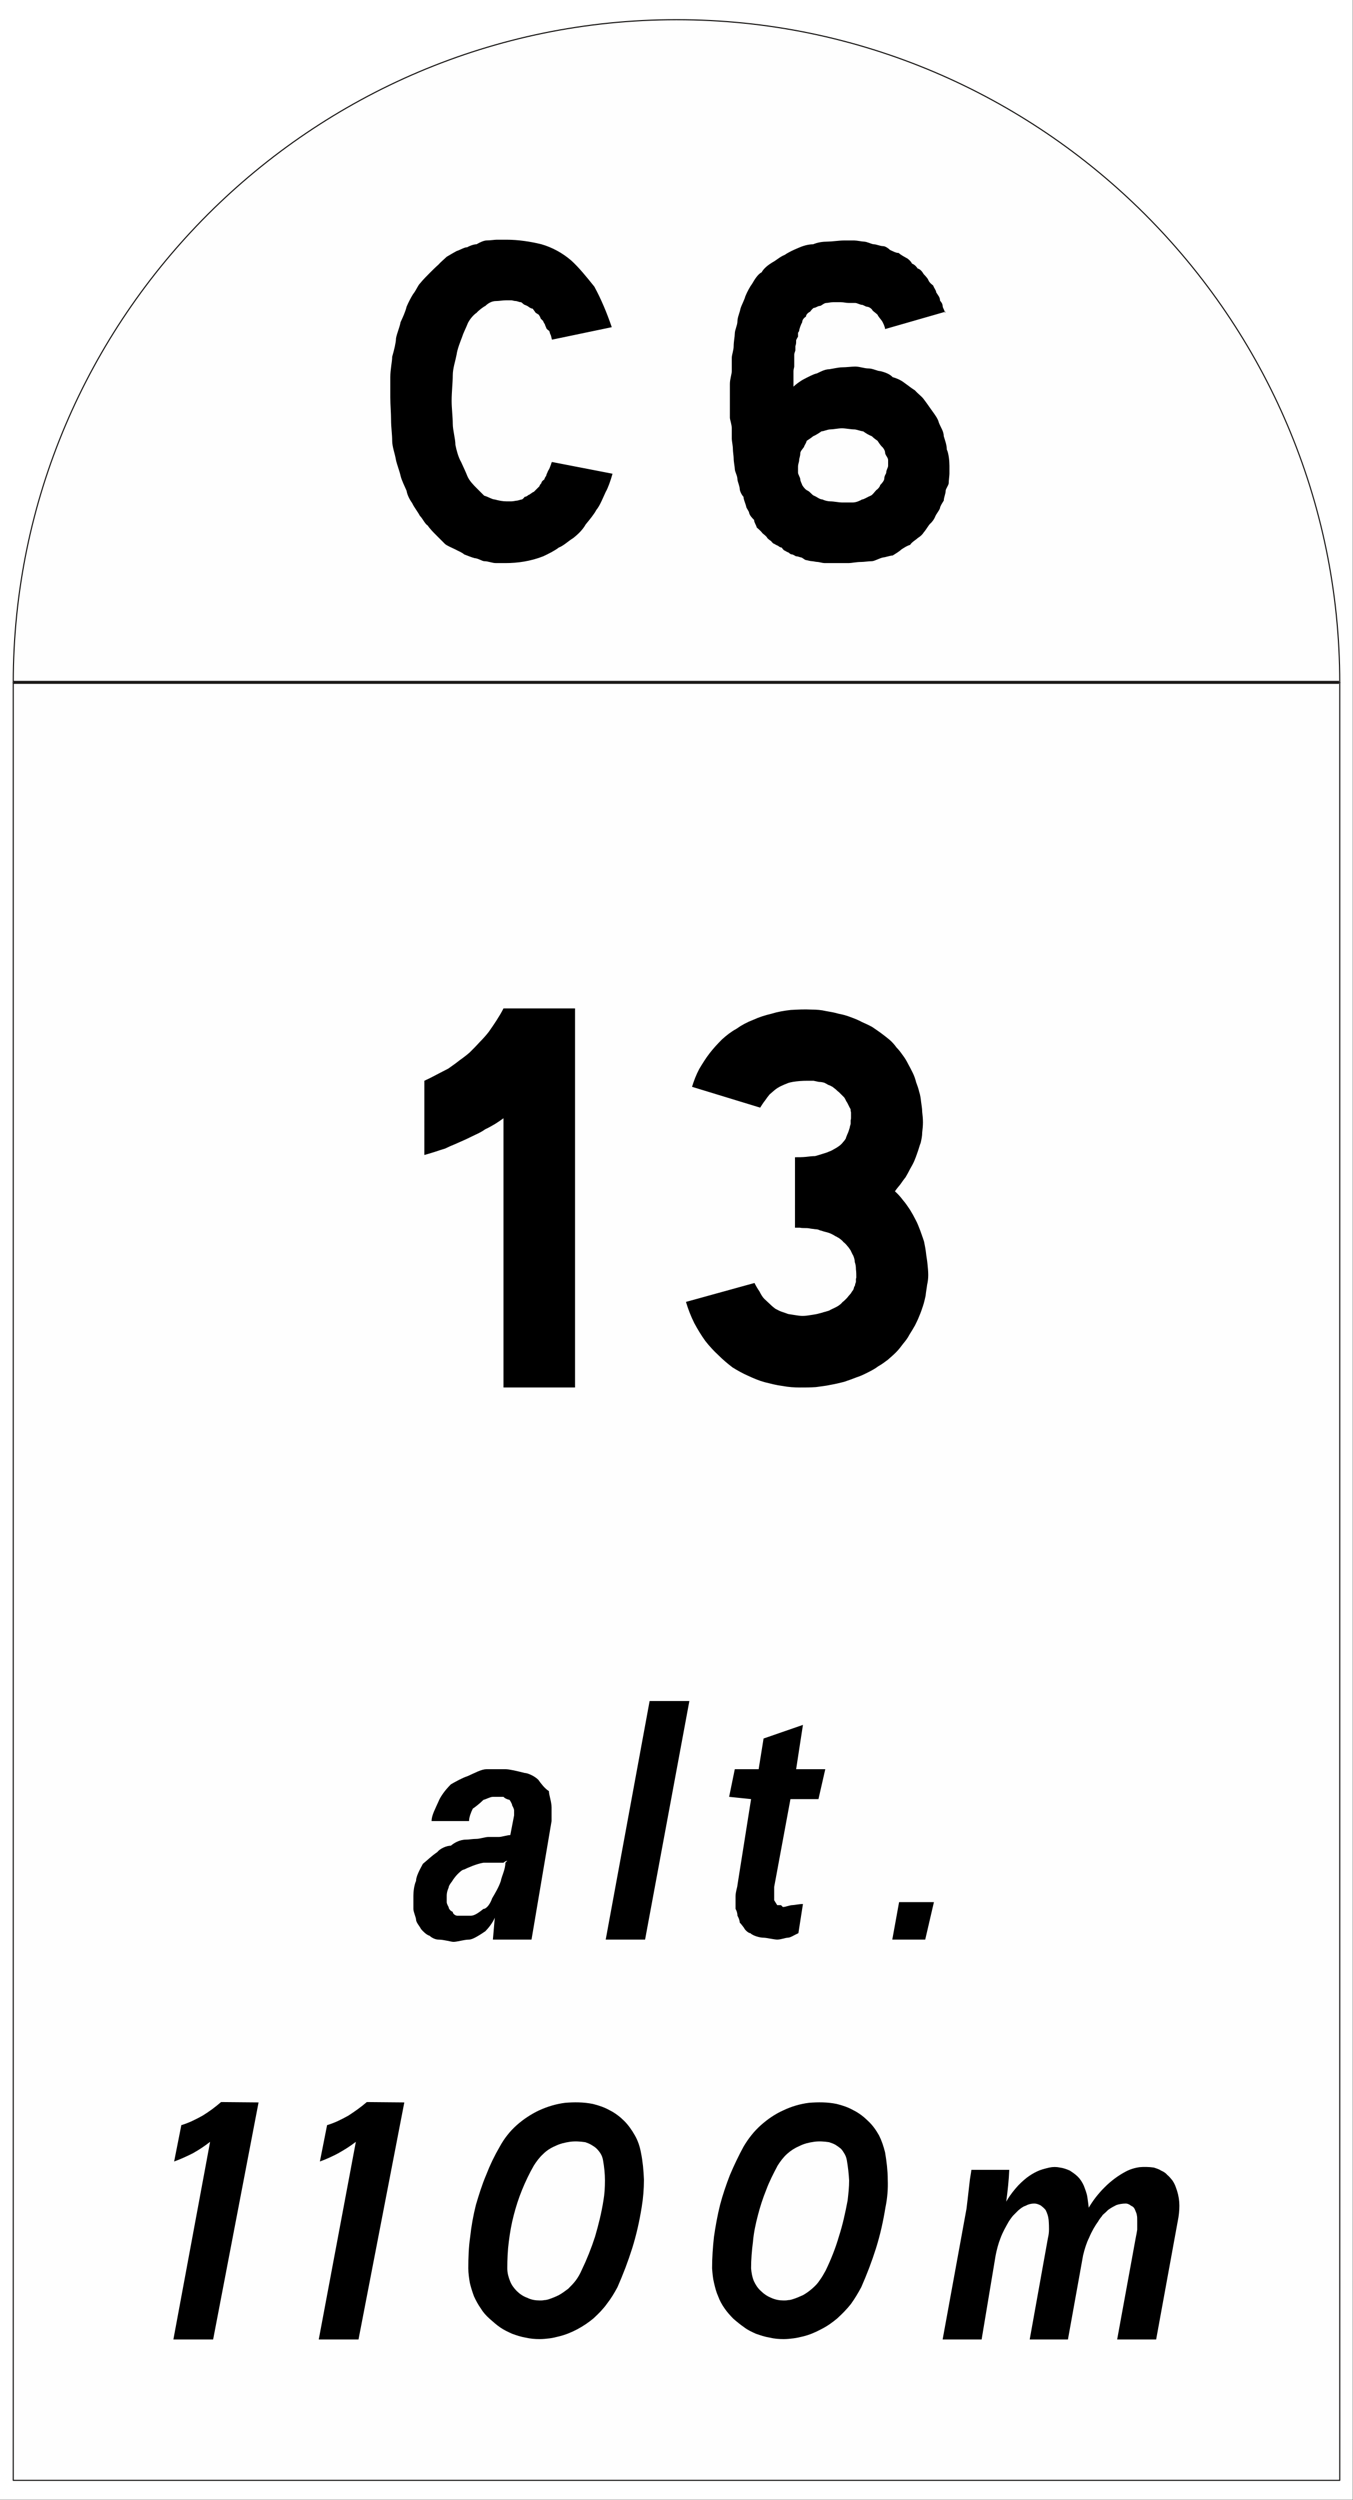
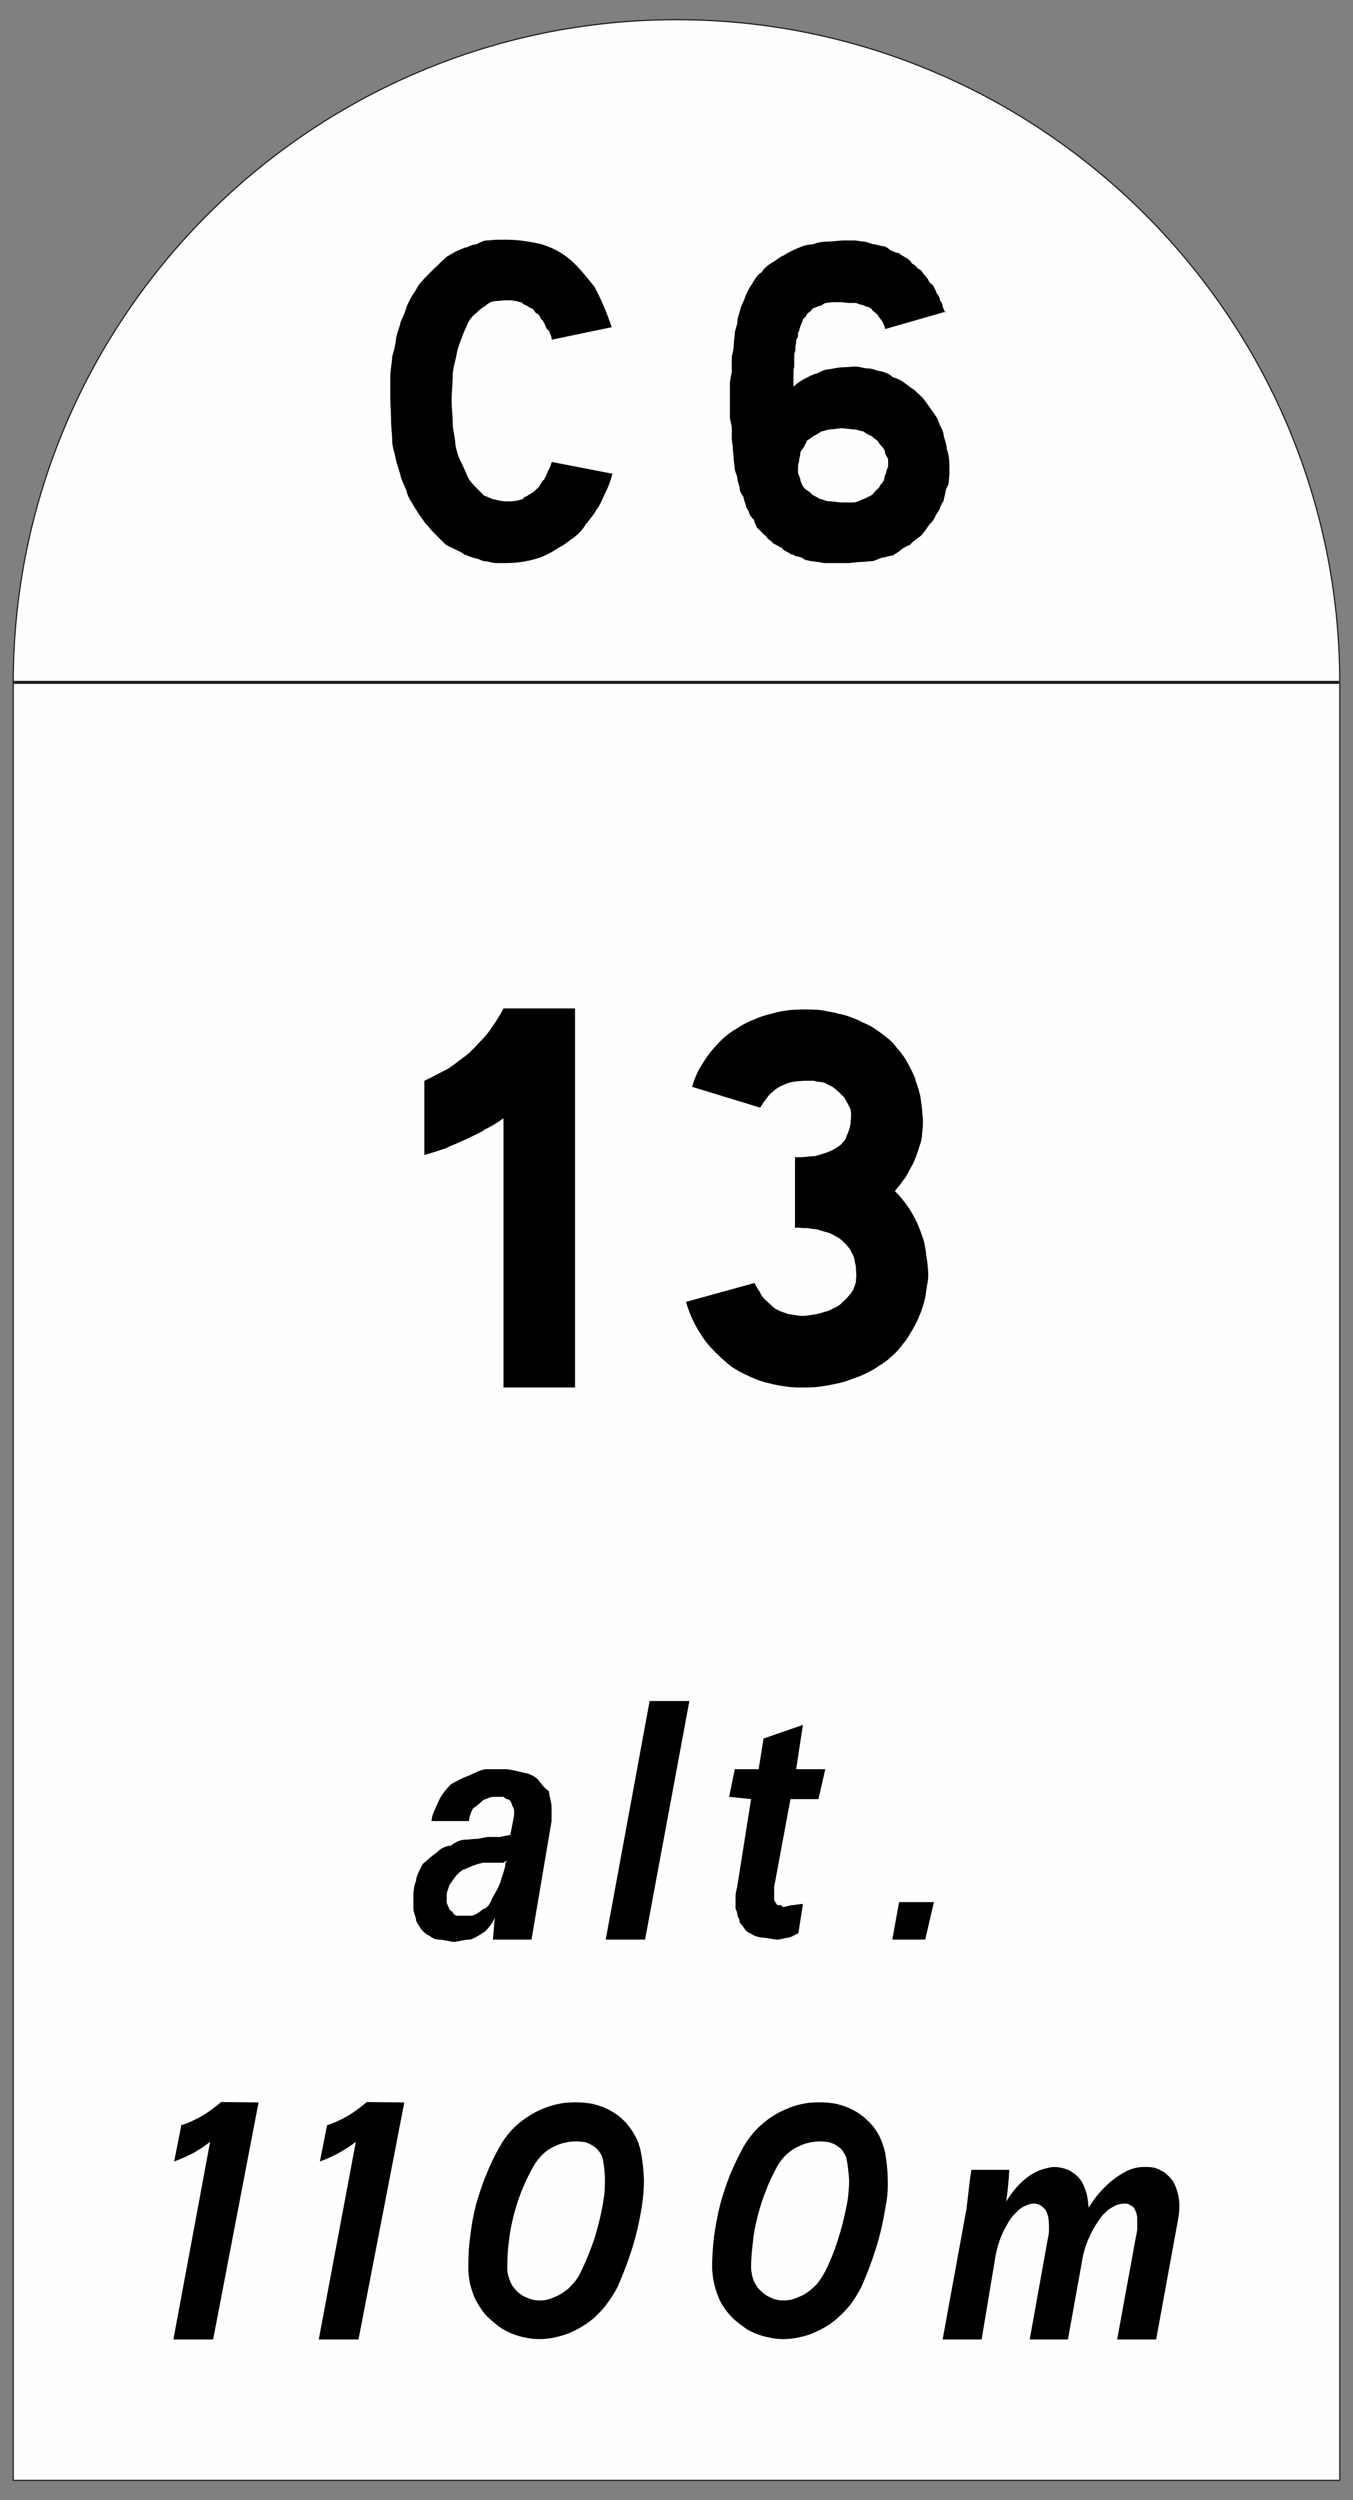
<svg xmlns="http://www.w3.org/2000/svg" xmlns:ns1="http://sodipodi.sourceforge.net/DTD/sodipodi-0.dtd" xmlns:ns2="http://www.inkscape.org/namespaces/inkscape" xmlns:ns3="http://xml.openoffice.org/svg/export" version="1.2" width="35.74mm" height="66.02mm" viewBox="0 0 3574 6602" preserveAspectRatio="xMidYMid" fill-rule="evenodd" stroke-width="28.222" stroke-linejoin="round" xml:space="preserve" id="svg27" ns1:docname="E54b_ex1.svg">
  <rect x="0" y="0" width="3574" height="6602" fill="#808080" stroke="none" />
  <ns1:namedview id="namedview27" pagecolor="#ffffff" bordercolor="#000000" borderopacity="0.25" ns2:showpageshadow="2" ns2:pageopacity="0.0" ns2:pagecheckerboard="0" ns2:deskcolor="#d1d1d1" ns2:document-units="mm" fit-margin-top="50" fit-margin-left="50" fit-margin-right="50" fit-margin-bottom="50" />
  <defs class="ClipPathGroup" id="defs2">
    <clipPath id="presentation_clip_path" clipPathUnits="userSpaceOnUse">
      <rect x="0" y="0" width="21001" height="29703" id="rect1" />
    </clipPath>
    <clipPath id="presentation_clip_path_shrink" clipPathUnits="userSpaceOnUse">
      <rect x="21" y="29" width="20959" height="29644" id="rect2" />
    </clipPath>
  </defs>
  <defs class="TextShapeIndex" id="defs3">
    <g ns3:slide="id1" ns3:id-list="id3 id4 id5 id6 id7 id8 id9 id10 id11" id="g2" />
  </defs>
  <defs class="EmbeddedBulletChars" id="defs12">
    <g id="bullet-char-template-57356" transform="matrix(4.8828125e-4,0,0,-4.8828125e-4,0,0)">
      <path d="M 580,1141 1163,571 580,0 -4,571 Z" id="path3" />
    </g>
    <g id="bullet-char-template-57354" transform="matrix(4.8828125e-4,0,0,-4.8828125e-4,0,0)">
      <path d="M 8,1128 H 1137 V 0 H 8 Z" id="path4" />
    </g>
    <g id="bullet-char-template-10146" transform="matrix(4.8828125e-4,0,0,-4.8828125e-4,0,0)">
      <path d="M 174,0 602,739 174,1481 1456,739 Z M 1358,739 309,1346 659,739 Z" id="path5" />
    </g>
    <g id="bullet-char-template-10132" transform="matrix(4.8828125e-4,0,0,-4.8828125e-4,0,0)">
      <path d="M 2015,739 1276,0 H 717 l 543,543 H 174 v 393 h 1086 l -543,545 h 557 z" id="path6" />
    </g>
    <g id="bullet-char-template-10007" transform="matrix(4.8828125e-4,0,0,-4.8828125e-4,0,0)">
      <path d="m 0,-2 c -7,16 -16,29 -25,39 l 381,530 c -94,256 -141,385 -141,387 0,25 13,38 40,38 9,0 21,-2 34,-5 21,4 42,12 65,25 l 27,-13 111,-251 280,301 64,-25 24,25 c 21,-10 41,-24 62,-43 C 886,937 835,863 770,784 769,783 710,716 594,584 L 774,223 c 0,-27 -21,-55 -63,-84 l 16,-20 C 717,90 699,76 672,76 641,76 570,178 457,381 L 164,-76 c -22,-34 -53,-51 -92,-51 -42,0 -63,17 -64,51 -7,9 -10,24 -10,44 0,9 1,19 2,30 z" id="path7" />
    </g>
    <g id="bullet-char-template-10004" transform="matrix(4.8828125e-4,0,0,-4.8828125e-4,0,0)">
      <path d="M 285,-33 C 182,-33 111,30 74,156 52,228 41,333 41,471 c 0,78 14,145 41,201 34,71 87,106 158,106 53,0 88,-31 106,-94 l 23,-176 c 8,-64 28,-97 59,-98 l 735,706 c 11,11 33,17 66,17 42,0 63,-15 63,-46 V 965 c 0,-36 -10,-64 -30,-84 L 442,47 C 390,-6 338,-33 285,-33 Z" id="path8" />
    </g>
    <g id="bullet-char-template-9679" transform="matrix(4.8828125e-4,0,0,-4.8828125e-4,0,0)">
      <path d="M 813,0 C 632,0 489,54 383,161 276,268 223,411 223,592 c 0,181 53,324 160,431 106,107 249,161 430,161 179,0 323,-54 432,-161 108,-107 162,-251 162,-431 0,-180 -54,-324 -162,-431 C 1136,54 992,0 813,0 Z" id="path9" />
    </g>
    <g id="bullet-char-template-8226" transform="matrix(4.8828125e-4,0,0,-4.8828125e-4,0,0)">
-       <path d="m 346,457 c -73,0 -137,26 -191,78 -54,51 -81,114 -81,188 0,73 27,136 81,188 54,52 118,78 191,78 73,0 134,-26 185,-79 51,-51 77,-114 77,-187 0,-75 -25,-137 -76,-188 -50,-52 -112,-78 -186,-78 z" id="path10" />
-     </g>
+       </g>
    <g id="bullet-char-template-8211" transform="matrix(4.8828125e-4,0,0,-4.8828125e-4,0,0)">
      <path d="M -4,459 H 1135 V 606 H -4 Z" id="path11" />
    </g>
    <g id="bullet-char-template-61548" transform="matrix(4.8828125e-4,0,0,-4.8828125e-4,0,0)">
      <path d="m 173,740 c 0,163 58,303 173,419 116,115 255,173 419,173 163,0 302,-58 418,-173 116,-116 174,-256 174,-419 0,-163 -58,-303 -174,-418 C 1067,206 928,148 765,148 601,148 462,206 346,322 231,437 173,577 173,740 Z" id="path12" />
    </g>
  </defs>
  <g id="g12" transform="translate(-9180,-7754)">
    <g id="id2" class="Master_Slide">
      <g id="bg-id2" class="Background" />
      <g id="bo-id2" class="BackgroundObjects" />
    </g>
  </g>
  <g class="SlideGroup" id="g27" transform="translate(-9180,-7754)">
    <g id="g26">
      <g id="container-id1">
        <g id="id1" class="Slide" clip-path="url(#presentation_clip_path)">
          <g class="Page" id="g25">
            <g class="com.sun.star.drawing.PolyPolygonShape" id="g13">
              <g id="id3">
                <rect class="BoundingBox" stroke="none" fill="none" x="9180" y="7754" width="3574" height="6602" id="rect12" />
-                 <path fill="#ffffff" stroke="none" d="m 9180,7754 v 6601 h 3573 V 7754 Z" id="path13" />
              </g>
            </g>
            <g class="Group" id="g24">
              <g class="com.sun.star.drawing.ClosedBezierShape" id="g15">
                <g id="id4">
                  <rect class="BoundingBox" stroke="none" fill="none" x="9213" y="7804" width="3509" height="1756" id="rect13" />
                  <path fill="#fefefe" stroke="none" d="m 12719,9557 c 0,-964 -788,-1751 -1752,-1751 -965,0 -1752,787 -1752,1751 z" id="path14" />
                  <path fill="none" stroke="#1b1918" stroke-width="3" stroke-linejoin="miter" d="m 12719,9557 c 0,-964 -788,-1751 -1752,-1751 -965,0 -1752,787 -1752,1751 z" id="path15" />
                </g>
              </g>
              <g class="com.sun.star.drawing.PolyPolygonShape" id="g17">
                <g id="id5">
                  <rect class="BoundingBox" stroke="none" fill="none" x="9213" y="9554" width="3509" height="4753" id="rect15" />
                  <path fill="#fefefe" stroke="none" d="m 9215,9556 h 3504 v 4748 H 9215 Z" id="path16" />
                  <path fill="none" stroke="#1b1918" stroke-width="3" stroke-linejoin="miter" d="m 9215,9556 h 3504 v 4748 H 9215 Z" id="path17" />
                </g>
              </g>
              <g class="com.sun.star.drawing.LineShape" id="g18">
                <g id="id6">
                  <rect class="BoundingBox" stroke="none" fill="none" x="9215" y="9554" width="3503" height="5" id="rect17" />
                  <path fill="none" stroke="#ffffff" stroke-width="3" stroke-linejoin="miter" d="m 9215,9556 h 3502" id="path18" />
                </g>
              </g>
              <g class="com.sun.star.drawing.LineShape" id="g19">
                <g id="id7">
                  <rect class="BoundingBox" stroke="none" fill="none" x="9215" y="9552" width="3503" height="9" id="rect18" />
                  <path fill="none" stroke="#1b1918" stroke-width="8" stroke-linejoin="miter" d="m 9215,9556 h 3502" id="path19" />
                </g>
              </g>
              <g class="com.sun.star.drawing.ClosedBezierShape" id="g20">
                <g id="id8">
                  <rect class="BoundingBox" stroke="none" fill="none" x="10210" y="8387" width="1479" height="855" id="rect19" />
                  <path fill="#000000" stroke="none" d="m 10798,9005 c -5,18 -12,38 -18,48 -7,15 -15,36 -25,48 -5,10 -18,26 -28,38 -7,13 -20,26 -33,36 -13,8 -25,20 -38,25 -10,8 -30,18 -41,23 -33,13 -67,18 -100,18 -7,0 -17,0 -25,0 -10,0 -20,-5 -31,-5 -5,0 -17,-8 -25,-8 -8,-2 -20,-7 -28,-10 -5,-5 -18,-10 -23,-13 -10,-5 -23,-10 -28,-15 -7,-7 -15,-15 -23,-23 -5,-5 -17,-17 -22,-25 -8,-5 -13,-18 -21,-26 -5,-10 -15,-22 -20,-33 -5,-7 -13,-20 -15,-33 -5,-12 -13,-27 -16,-40 -2,-10 -10,-31 -12,-41 -3,-18 -10,-35 -10,-51 0,-17 -3,-35 -3,-56 0,-17 -2,-38 -2,-59 0,-18 0,-35 0,-53 0,-21 5,-41 5,-54 5,-17 10,-38 10,-48 2,-13 10,-30 12,-43 6,-13 13,-28 16,-41 5,-12 12,-25 17,-33 8,-10 13,-23 18,-28 8,-10 21,-23 26,-28 7,-7 15,-15 23,-22 5,-6 17,-16 22,-21 8,-5 21,-12 26,-15 10,-3 20,-10 28,-10 5,-3 17,-8 25,-8 8,-5 20,-10 26,-10 10,0 22,-2 27,-2 8,0 21,0 26,0 30,0 64,5 92,12 28,8 56,23 79,43 20,18 41,44 61,69 18,33 33,69 46,107 l -158,33 -2,-8 c 0,-2 -3,-8 -3,-8 l -2,-7 c 0,0 -8,-5 -8,-8 l -3,-7 c 0,-3 -5,-8 -5,-11 l -7,-7 c 0,-3 -5,-10 -5,-10 l -8,-5 c -2,-3 -8,-11 -8,-11 -5,0 -11,-5 -11,-5 -2,-2 -10,-5 -10,-5 -2,0 -8,-7 -10,-7 -5,0 -10,-3 -13,-3 -5,0 -10,-2 -12,-2 -3,0 -11,0 -13,0 -10,0 -20,2 -28,2 -10,0 -20,5 -28,13 -5,2 -18,12 -23,18 -8,5 -18,17 -23,27 -5,13 -12,26 -15,36 -5,13 -13,33 -15,48 -3,16 -10,36 -10,54 0,20 -3,43 -3,68 0,19 3,42 3,60 0,17 7,40 7,56 3,15 8,33 15,45 6,13 13,28 16,36 5,13 17,25 25,33 5,5 15,15 20,20 11,3 21,10 28,10 11,3 21,5 31,5 2,0 10,0 13,0 5,0 12,-2 15,-2 2,0 10,-3 12,-3 3,0 8,-7 8,-7 5,0 10,-5 10,-5 3,0 11,-8 14,-8 l 5,-5 c 3,-3 10,-10 10,-10 0,-3 5,-8 5,-8 0,-5 8,-10 8,-10 0,-3 5,-10 5,-10 0,-3 3,-8 3,-8 0,-2 5,-10 5,-10 l 2,-5 3,-8 c 0,-2 2,-5 2,-5 z m 0,0 z m 880,-428 -160,46 c 0,-5 -5,-16 -8,-21 -5,-7 -10,-12 -12,-17 -3,-3 -10,-8 -13,-11 -2,-5 -10,-10 -15,-10 -3,0 -10,-5 -13,-5 -5,0 -13,-5 -18,-5 -7,0 -12,0 -17,0 -8,0 -13,-2 -21,-2 -5,0 -15,0 -20,0 -8,0 -13,2 -18,2 -7,0 -13,8 -18,8 -5,0 -10,5 -15,5 -2,0 -8,7 -10,10 -6,3 -11,8 -11,13 -3,2 -10,7 -10,15 -3,5 -8,18 -8,23 l -3,5 v 5 5 c 0,0 -5,8 -5,10 v 5 c 0,5 -2,10 -2,10 0,3 0,11 0,11 0,2 -3,7 -3,12 0,3 0,8 0,8 0,2 0,10 0,13 0,2 0,10 0,10 0,2 -2,7 -2,12 0,3 0,8 0,8 0,3 0,10 0,13 0,2 0,10 0,10 0,3 0,8 0,10 5,-5 18,-15 28,-20 10,-5 24,-13 34,-15 7,-3 20,-11 33,-11 12,-2 25,-5 33,-5 12,0 25,-2 35,-2 13,0 23,5 36,5 10,0 23,7 30,7 13,3 26,8 33,16 8,2 21,7 31,15 7,5 20,15 28,20 7,8 18,16 23,23 7,9 15,21 23,32 5,7 15,20 17,30 5,13 13,23 13,36 3,10 8,23 8,35 5,10 7,31 7,43 0,5 0,16 0,21 0,5 -2,18 -2,25 0,5 -8,15 -8,20 0,8 -5,18 -5,26 -3,5 -10,15 -10,20 -3,8 -10,15 -13,23 -2,5 -7,13 -13,18 -5,5 -10,15 -17,23 -3,5 -8,10 -16,15 -5,5 -15,10 -20,18 -8,2 -15,7 -23,12 -5,5 -18,13 -23,16 -7,0 -20,5 -25,5 -10,2 -23,10 -30,10 -8,0 -21,2 -28,2 -13,0 -26,3 -33,3 -8,0 -18,0 -23,0 -5,0 -16,0 -21,0 -7,0 -12,0 -20,0 -5,0 -15,-3 -18,-3 -5,0 -12,-2 -15,-2 -5,0 -14,-3 -16,-3 -3,0 -10,-7 -13,-7 -2,0 -8,-3 -13,-3 -2,0 -7,-5 -12,-5 -3,0 -8,-5 -8,-5 -2,0 -10,-5 -10,-5 -3,0 -8,-8 -8,-8 -5,0 -10,-5 -10,-5 -2,0 -10,-5 -10,-5 -3,0 -8,-7 -8,-7 -5,-3 -10,-8 -10,-8 -2,-5 -10,-10 -13,-13 -5,-7 -12,-12 -15,-15 -2,-8 -7,-13 -7,-20 -5,-5 -11,-11 -13,-18 0,-5 -8,-13 -8,-18 -2,-8 -7,-18 -7,-25 -5,-5 -10,-16 -10,-21 0,-7 -6,-20 -6,-25 0,-10 -7,-20 -7,-28 0,-5 -3,-18 -3,-28 0,-5 -2,-18 -2,-23 0,-10 -3,-23 -3,-28 0,-10 0,-23 0,-28 0,-10 -5,-23 -5,-28 0,-10 0,-22 0,-28 0,-10 0,-21 0,-31 0,-10 0,-23 0,-30 0,-13 5,-26 5,-34 0,-12 0,-25 0,-35 0,-8 5,-20 5,-31 0,-12 3,-25 3,-33 0,-10 7,-22 7,-33 0,-10 6,-22 8,-33 3,-10 10,-22 13,-33 5,-12 12,-25 18,-33 7,-12 15,-25 25,-30 5,-10 18,-20 28,-26 10,-5 20,-15 33,-20 10,-7 23,-13 35,-18 11,-5 26,-10 40,-10 12,-5 25,-7 38,-7 12,0 30,-3 43,-3 5,0 18,0 28,0 7,0 20,3 25,3 8,0 21,7 26,7 7,0 17,5 25,5 5,0 13,5 18,10 7,3 15,8 23,8 5,5 15,10 20,13 5,2 13,10 15,15 8,3 13,10 15,13 8,2 13,10 16,15 2,2 10,10 12,15 3,8 11,13 13,15 3,8 8,13 8,18 5,8 10,13 10,21 0,2 7,7 7,15 0,5 6,12 6,18 z m 0,0 z m -274,308 c -10,0 -23,3 -31,3 -7,0 -17,5 -23,5 -7,5 -15,10 -22,13 -6,5 -14,10 -17,12 -2,8 -7,13 -7,16 -5,7 -10,12 -10,17 0,8 -3,13 -3,18 0,5 -3,10 -3,18 0,5 0,13 0,15 0,5 6,13 6,18 0,5 5,13 5,15 5,8 10,13 15,15 6,3 11,11 16,13 8,3 15,10 23,10 5,3 15,5 20,5 10,0 23,3 31,3 10,0 23,0 28,0 10,0 20,-5 25,-8 5,0 15,-7 23,-10 5,-2 10,-10 15,-15 5,-3 10,-10 10,-13 5,-5 11,-12 11,-18 0,-7 5,-12 5,-15 0,-7 5,-13 5,-18 0,-7 0,-12 0,-15 0,-7 -8,-13 -8,-20 0,-5 -5,-13 -8,-15 -5,-5 -10,-13 -12,-16 -3,-2 -10,-7 -15,-12 -8,-3 -16,-8 -23,-13 -5,0 -18,-5 -23,-5 -10,0 -23,-3 -33,-3 z" id="path20" />
                </g>
              </g>
              <g class="com.sun.star.drawing.ClosedBezierShape" id="g21">
                <g id="id9">
                  <rect class="BoundingBox" stroke="none" fill="none" x="9638" y="13305" width="2659" height="628" id="rect20" />
                  <path fill="#000000" stroke="none" d="m 9638,13932 97,-522 c -14,11 -29,21 -45,30 -16,8 -33,16 -50,22 l 19,-96 c 20,-6 38,-15 56,-25 18,-11 34,-23 49,-36 l 99,1 -120,626 z m 0,0 z m 384,0 98,-522 c -14,11 -30,21 -46,30 -15,8 -32,16 -49,22 l 19,-96 c 20,-6 38,-15 56,-25 17,-11 34,-23 49,-36 l 99,1 -121,626 z m 0,0 z m 851,-494 c 5,24 7,48 8,72 0,24 -2,49 -6,73 -6,37 -14,73 -25,108 -11,35 -24,69 -39,103 -8,15 -17,30 -28,44 -10,14 -22,26 -35,38 -13,11 -28,21 -43,29 -15,8 -32,15 -49,19 -8,2 -16,4 -24,5 -9,1 -17,2 -26,2 -13,0 -25,-1 -38,-4 -12,-2 -24,-6 -35,-10 -11,-5 -22,-10 -32,-17 -10,-7 -19,-15 -28,-23 -9,-8 -17,-17 -23,-27 -7,-10 -13,-21 -18,-32 -4,-11 -8,-23 -11,-36 -2,-12 -4,-25 -4,-38 0,-28 1,-56 5,-83 3,-28 8,-56 15,-84 8,-27 16,-53 27,-79 10,-26 22,-51 36,-75 12,-22 27,-41 45,-57 18,-16 38,-29 59,-39 22,-10 45,-17 69,-20 24,-2 48,-2 73,3 16,4 31,9 45,17 14,7 27,17 38,28 11,11 20,24 28,38 8,14 13,29 16,45 z m 0,0 z m -100,21 c -1,-6 -3,-12 -6,-17 -3,-5 -7,-10 -11,-14 -4,-4 -9,-7 -14,-10 -5,-3 -10,-5 -16,-7 -14,-2 -27,-3 -41,-1 -13,2 -26,5 -38,11 -12,5 -23,12 -32,21 -10,9 -18,20 -25,31 -12,21 -22,42 -31,64 -9,22 -16,44 -22,67 -6,23 -10,46 -13,70 -3,23 -4,47 -4,70 0,12 3,23 7,33 4,11 11,20 18,27 8,8 17,14 28,18 10,5 21,7 33,7 4,0 8,0 12,-1 4,0 7,-1 11,-2 9,-3 19,-7 27,-11 9,-5 17,-11 25,-17 7,-7 14,-14 20,-22 6,-8 11,-17 15,-26 14,-29 26,-59 36,-90 9,-31 17,-63 22,-95 3,-17 4,-35 4,-53 0,-18 -2,-36 -5,-53 z m 0,0 z m 745,-21 c 4,24 7,48 7,72 1,24 -1,49 -6,73 -6,37 -14,73 -25,108 -11,35 -24,69 -39,103 -8,15 -17,30 -27,44 -11,14 -23,26 -36,38 -13,11 -27,21 -43,29 -15,8 -31,15 -48,19 -8,2 -17,4 -25,5 -8,1 -17,2 -26,2 -12,0 -25,-1 -37,-4 -13,-2 -24,-6 -36,-10 -11,-5 -22,-10 -31,-17 -10,-7 -20,-15 -29,-23 -8,-8 -16,-17 -23,-27 -7,-10 -13,-21 -17,-32 -5,-11 -8,-23 -11,-36 -3,-12 -4,-25 -5,-38 0,-28 2,-56 5,-83 4,-28 9,-56 16,-84 7,-27 16,-53 26,-79 11,-26 23,-51 36,-75 13,-22 28,-41 46,-57 18,-16 37,-29 59,-39 21,-10 44,-17 68,-20 24,-2 49,-2 73,3 16,4 31,9 45,17 14,7 27,17 38,28 12,11 21,24 29,38 7,14 12,29 16,45 z m 0,0 z m -101,21 c -1,-6 -3,-12 -6,-17 -3,-5 -6,-10 -10,-14 -5,-4 -9,-7 -14,-10 -5,-3 -11,-5 -17,-7 -13,-2 -27,-3 -40,-1 -14,2 -26,5 -38,11 -12,5 -23,12 -33,21 -10,9 -18,20 -25,31 -11,21 -22,42 -30,64 -9,22 -16,44 -22,67 -6,23 -11,46 -13,70 -3,23 -5,47 -5,70 1,12 3,23 7,33 5,11 11,20 19,27 8,8 17,14 27,18 11,5 22,7 33,7 4,0 8,0 12,-1 4,0 8,-1 11,-2 10,-3 19,-7 28,-11 9,-5 17,-11 24,-17 8,-7 15,-14 20,-22 6,-8 11,-17 16,-26 14,-29 26,-59 35,-90 10,-31 17,-63 23,-95 2,-17 4,-35 4,-53 -1,-18 -3,-36 -6,-53 z m 0,0 z m 253,473 63,-345 c 1,-8 2,-17 3,-25 1,-9 2,-17 3,-26 1,-9 2,-17 3,-26 1,-8 3,-17 4,-26 h 100 c -1,26 -4,54 -8,84 5,-9 13,-21 24,-34 10,-12 20,-21 30,-29 8,-6 17,-12 28,-17 8,-4 19,-7 32,-10 9,-2 19,-2 28,0 8,1 17,4 26,8 6,4 14,9 21,16 7,7 12,15 16,24 5,13 8,22 9,28 2,13 3,22 4,30 11,-19 25,-37 42,-54 17,-17 36,-31 55,-41 11,-6 23,-10 37,-12 11,-1 24,-1 38,1 9,3 15,5 19,8 7,3 13,7 16,11 5,4 9,9 14,15 4,6 7,12 9,18 5,13 8,26 9,39 1,13 0,26 -2,40 l -59,323 h -103 l 49,-268 c 2,-9 3,-16 4,-22 0,-5 0,-13 0,-22 0,-8 0,-13 -1,-16 0,-3 -2,-8 -5,-15 -2,-5 -5,-8 -10,-10 -5,-4 -10,-6 -14,-6 -10,0 -19,2 -25,4 -6,3 -14,7 -22,13 -3,3 -8,8 -14,13 -2,3 -4,6 -6,8 -2,3 -4,5 -6,9 -8,11 -17,26 -24,43 -7,14 -12,30 -16,47 l -40,222 h -101 l 48,-267 c 2,-8 3,-16 3,-24 0,-5 0,-13 -1,-25 -1,-10 -4,-18 -8,-26 -4,-5 -9,-9 -13,-12 -6,-3 -11,-5 -17,-5 -8,0 -16,2 -23,6 -7,2 -13,7 -19,12 -4,4 -8,8 -13,13 -2,2 -6,7 -12,16 -8,14 -16,28 -22,44 -6,15 -10,31 -13,46 l -37,222 z" id="path21" />
                </g>
              </g>
              <g class="com.sun.star.drawing.ClosedBezierShape" id="g22">
                <g id="id10">
-                   <rect class="BoundingBox" stroke="none" fill="none" x="10272" y="12246" width="1376" height="638" id="rect21" />
                  <path fill="#000000" stroke="none" d="m 11537,12876 18,-99 h 92 l -23,99 z m 0,0 z m -248,-17 c -11,5 -21,12 -28,12 -6,0 -18,5 -28,5 -8,0 -28,-5 -36,-5 -10,0 -28,-5 -35,-12 -6,0 -16,-11 -16,-13 0,0 -7,-10 -12,-15 0,-8 -6,-18 -6,-18 0,-10 -5,-18 -5,-18 0,-5 0,-13 0,-18 0,-5 0,-15 0,-15 0,-13 5,-25 5,-30 l 36,-227 -58,-6 15,-73 h 63 l 13,-81 104,-36 -18,117 h 77 l -18,79 h -74 l -43,232 c 0,7 0,25 0,35 l 3,5 5,8 h 10 l 5,5 c 7,0 18,-5 25,-5 5,0 18,-3 28,-3 z m 0,0 z m -509,17 116,-630 h 105 l -117,630 z m 0,0 z m -260,-208 c -5,0 -10,5 -10,5 h -7 -11 -10 c -7,0 -20,0 -25,0 -18,3 -41,13 -51,18 -5,0 -13,8 -18,13 -5,5 -12,15 -12,15 0,2 -11,13 -11,20 0,0 -5,10 -5,21 0,2 0,12 0,17 0,5 5,13 5,13 0,5 6,10 6,10 l 5,3 c 0,5 7,10 12,10 11,0 28,0 36,0 10,0 23,-10 33,-18 8,0 18,-13 23,-28 7,-12 18,-30 23,-46 2,-12 12,-30 12,-48 z m 0,0 z m -38,208 5,-58 c -5,13 -17,28 -25,36 -15,10 -33,22 -43,22 -13,0 -31,6 -41,6 -7,0 -25,-6 -40,-6 -8,0 -18,-5 -23,-10 -8,-2 -18,-12 -23,-18 -3,-7 -13,-17 -13,-25 0,-5 -7,-20 -7,-28 0,-10 0,-28 0,-35 0,-11 2,-28 7,-39 0,-12 10,-30 18,-45 10,-8 23,-21 38,-31 8,-10 25,-17 36,-17 7,-6 22,-16 40,-16 8,0 18,-2 28,-2 8,0 23,-5 31,-5 10,0 17,0 28,0 7,0 22,-5 30,-5 l 10,-52 c 0,0 0,-8 0,-13 0,-5 -5,-13 -5,-13 0,-5 -7,-15 -7,-15 0,0 -11,-2 -16,-8 -7,0 -18,0 -28,0 -7,0 -17,6 -25,8 -10,10 -23,20 -28,23 -5,10 -10,23 -10,33 h -99 c 0,-15 10,-33 18,-51 5,-13 17,-30 33,-46 12,-7 30,-17 45,-22 18,-8 36,-18 49,-18 15,0 33,0 50,0 11,0 31,5 51,10 8,0 26,8 36,18 7,10 17,23 28,30 0,10 7,28 7,43 0,8 0,26 0,36 l -53,313 z" id="path22" />
                </g>
              </g>
              <g class="com.sun.star.drawing.ClosedBezierShape" id="g23">
                <g id="id11">
                  <rect class="BoundingBox" stroke="none" fill="none" x="10301" y="10417" width="1332" height="1002" id="rect22" />
                  <path fill="#000000" stroke="none" d="m 10301,10608 c 11,-5 21,-10 32,-16 10,-5 21,-11 31,-16 10,-7 20,-14 30,-22 10,-7 19,-14 27,-21 9,-9 18,-18 26,-27 9,-9 17,-18 24,-27 7,-10 14,-20 21,-31 7,-11 13,-21 18,-31 h 189 v 1001 h -189 v -711 c -7,5 -14,10 -22,15 -9,5 -17,10 -26,14 -7,5 -16,10 -25,14 -10,5 -19,9 -27,13 -9,4 -18,8 -27,12 -10,4 -19,8 -27,12 -10,3 -19,6 -28,9 -10,3 -19,6 -27,8 z m 0,0 z m 979,202 c 10,0 20,0 29,-1 9,-1 17,-2 24,-2 7,-2 14,-4 20,-6 7,-2 13,-4 17,-6 6,-2 11,-5 16,-8 4,-2 8,-5 11,-7 4,-3 8,-7 10,-10 3,-3 5,-6 7,-9 1,-4 3,-8 4,-11 2,-4 3,-7 4,-10 1,-4 3,-8 3,-11 1,-3 2,-6 2,-8 0,-3 0,-6 0,-9 1,-2 1,-5 1,-7 0,-3 0,-5 0,-7 0,-3 0,-4 0,-5 0,-2 0,-3 -1,-5 0,-1 0,-2 0,-3 0,-2 -1,-4 -2,-5 -1,-2 -2,-4 -3,-6 -1,-2 -2,-4 -4,-8 -1,-2 -3,-4 -4,-7 -1,-2 -2,-4 -4,-7 -2,-2 -5,-5 -7,-7 -2,-2 -5,-5 -7,-7 -3,-2 -6,-5 -8,-7 -3,-2 -6,-5 -9,-7 -4,-2 -7,-4 -11,-5 -3,-2 -7,-4 -11,-6 -4,-1 -9,-2 -14,-2 -5,-1 -9,-2 -14,-3 -6,0 -11,0 -16,0 -14,0 -27,1 -39,3 -5,1 -11,2 -17,5 -6,2 -11,5 -16,7 -4,2 -9,5 -14,9 -5,4 -9,8 -14,12 -4,5 -8,10 -12,16 -5,6 -9,13 -13,19 l -180,-55 c 5,-16 11,-32 19,-47 9,-15 17,-28 27,-41 10,-13 21,-25 33,-37 12,-11 25,-21 38,-28 14,-10 29,-18 45,-24 15,-7 31,-12 48,-16 16,-5 33,-8 51,-10 18,-1 36,-2 54,-1 14,0 26,1 39,4 12,2 23,4 33,7 11,2 22,5 32,9 11,4 21,8 30,13 9,4 18,8 27,13 9,6 16,11 23,16 8,6 16,12 23,18 7,6 13,13 18,20 7,7 12,14 17,21 6,8 10,15 14,23 4,7 8,15 12,23 4,8 7,17 9,25 3,8 6,16 8,25 3,9 4,17 5,26 1,9 3,18 3,27 1,9 2,18 2,28 0,9 -1,18 -2,27 0,9 -2,18 -4,27 -3,7 -5,16 -8,24 -3,9 -6,17 -9,24 -3,7 -7,14 -11,21 -4,8 -8,15 -12,22 -5,6 -9,12 -14,19 -5,6 -10,12 -14,18 8,7 15,15 21,23 7,8 13,17 19,26 5,8 10,17 15,27 5,9 8,18 12,28 3,9 7,19 10,29 2,10 4,20 5,29 1,10 3,19 4,30 1,10 2,20 2,29 0,9 -1,17 -3,26 -1,9 -3,18 -4,29 -2,9 -4,18 -7,27 -3,9 -6,18 -10,27 -3,8 -7,16 -11,24 -5,9 -10,17 -15,25 -4,8 -10,16 -16,23 -6,8 -12,16 -19,23 -7,7 -14,13 -22,20 -8,6 -16,12 -25,17 -8,6 -17,11 -27,16 -10,5 -20,10 -30,13 -10,4 -21,8 -33,12 -12,3 -24,6 -36,8 -13,3 -26,4 -39,6 -14,1 -28,1 -42,1 -15,0 -30,-1 -46,-4 -16,-2 -31,-6 -47,-10 -15,-4 -29,-10 -44,-17 -14,-6 -28,-14 -41,-22 -13,-10 -25,-20 -37,-32 -12,-11 -24,-24 -35,-38 -10,-14 -20,-30 -29,-47 -9,-18 -16,-36 -22,-56 l 181,-50 c 4,8 8,15 13,22 4,8 8,15 13,20 5,5 10,9 15,14 5,5 10,9 14,12 6,3 11,6 17,8 6,2 12,4 17,6 7,1 13,2 19,3 6,1 13,2 19,2 7,0 14,-1 20,-2 7,-1 13,-2 18,-3 7,-2 13,-3 18,-5 5,-1 10,-3 14,-4 5,-3 10,-5 14,-7 4,-2 8,-4 11,-6 4,-3 7,-5 10,-9 4,-3 6,-5 9,-8 2,-2 5,-5 7,-8 3,-3 5,-6 7,-8 2,-4 4,-6 6,-9 1,-3 2,-5 2,-7 2,-3 3,-5 3,-8 1,-3 2,-5 2,-6 0,-3 0,-5 0,-8 1,-2 1,-3 1,-4 0,-7 0,-14 -1,-21 0,-7 -1,-14 -3,-19 0,-6 -2,-12 -4,-17 -3,-5 -5,-10 -7,-14 -3,-4 -5,-8 -9,-12 -3,-4 -6,-7 -10,-10 -3,-4 -7,-7 -11,-10 -4,-2 -8,-5 -11,-6 -4,-3 -9,-5 -13,-7 -5,-2 -9,-3 -13,-4 -5,-1 -9,-3 -14,-4 -4,-2 -8,-3 -13,-3 -5,-1 -10,-1 -14,-2 -5,-1 -9,-1 -13,-1 -4,0 -9,0 -13,-1 -5,0 -9,0 -13,0 z" id="path23" />
                </g>
              </g>
            </g>
          </g>
        </g>
      </g>
    </g>
  </g>
</svg>